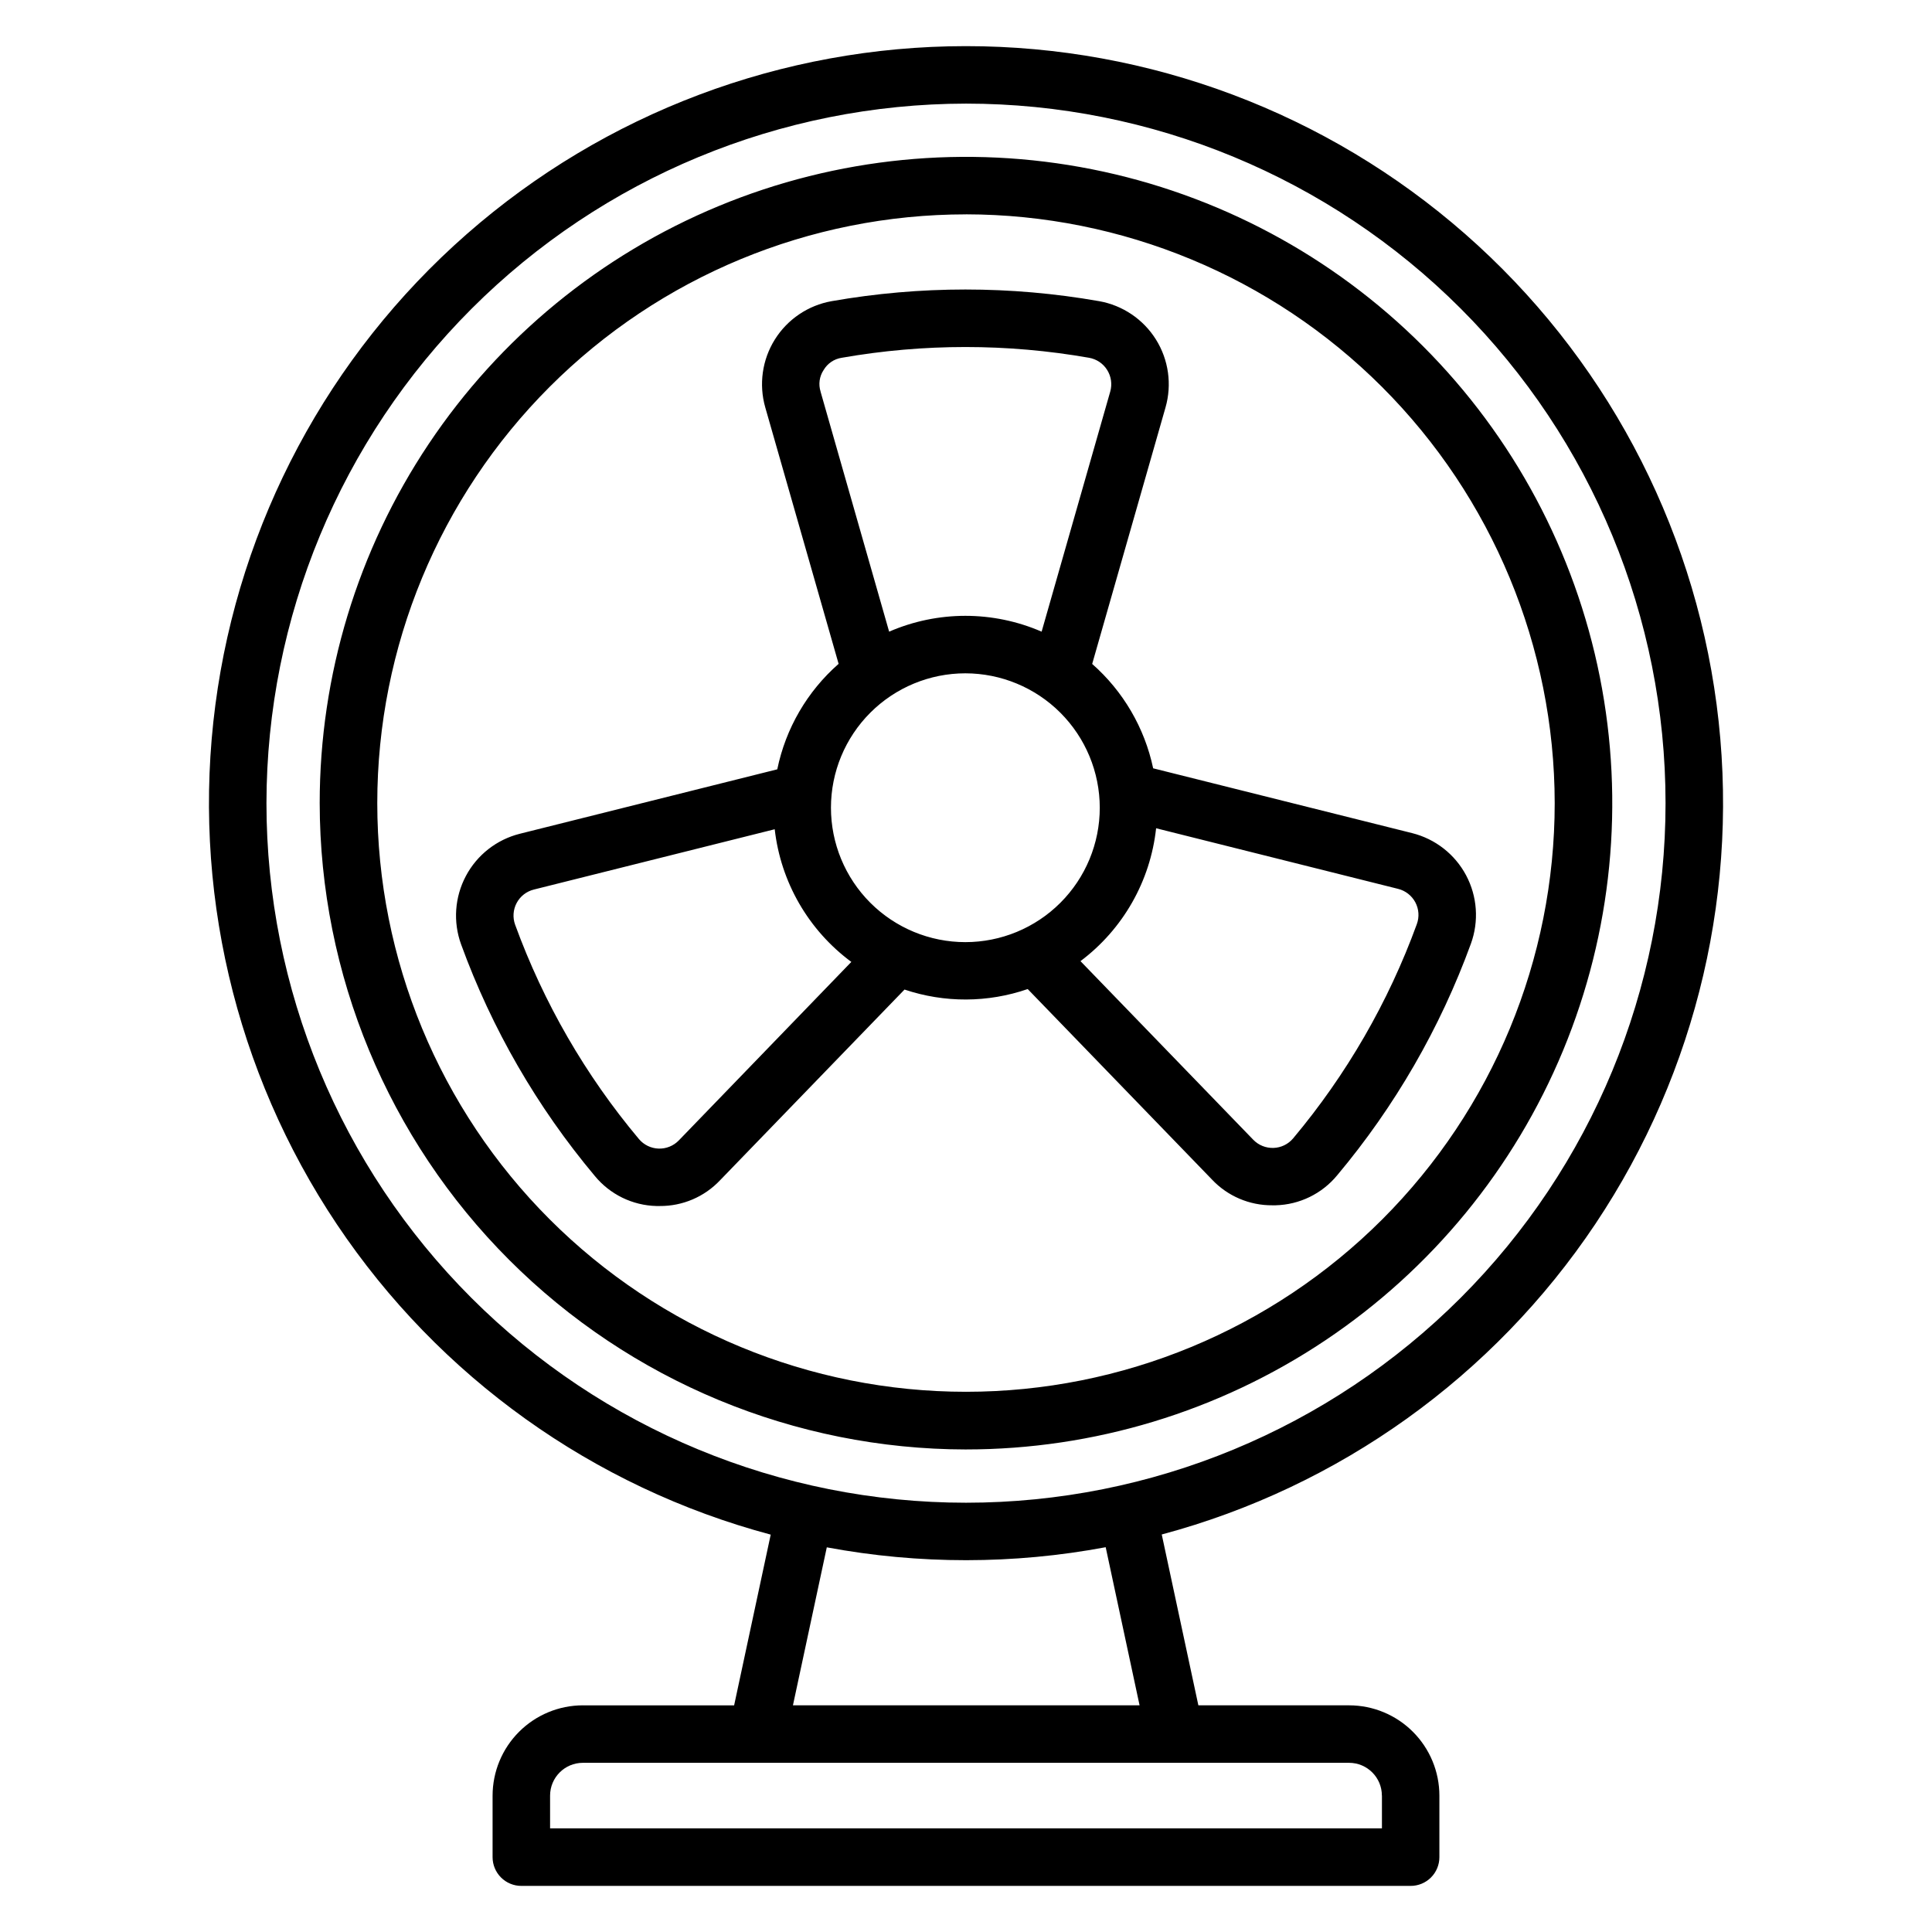
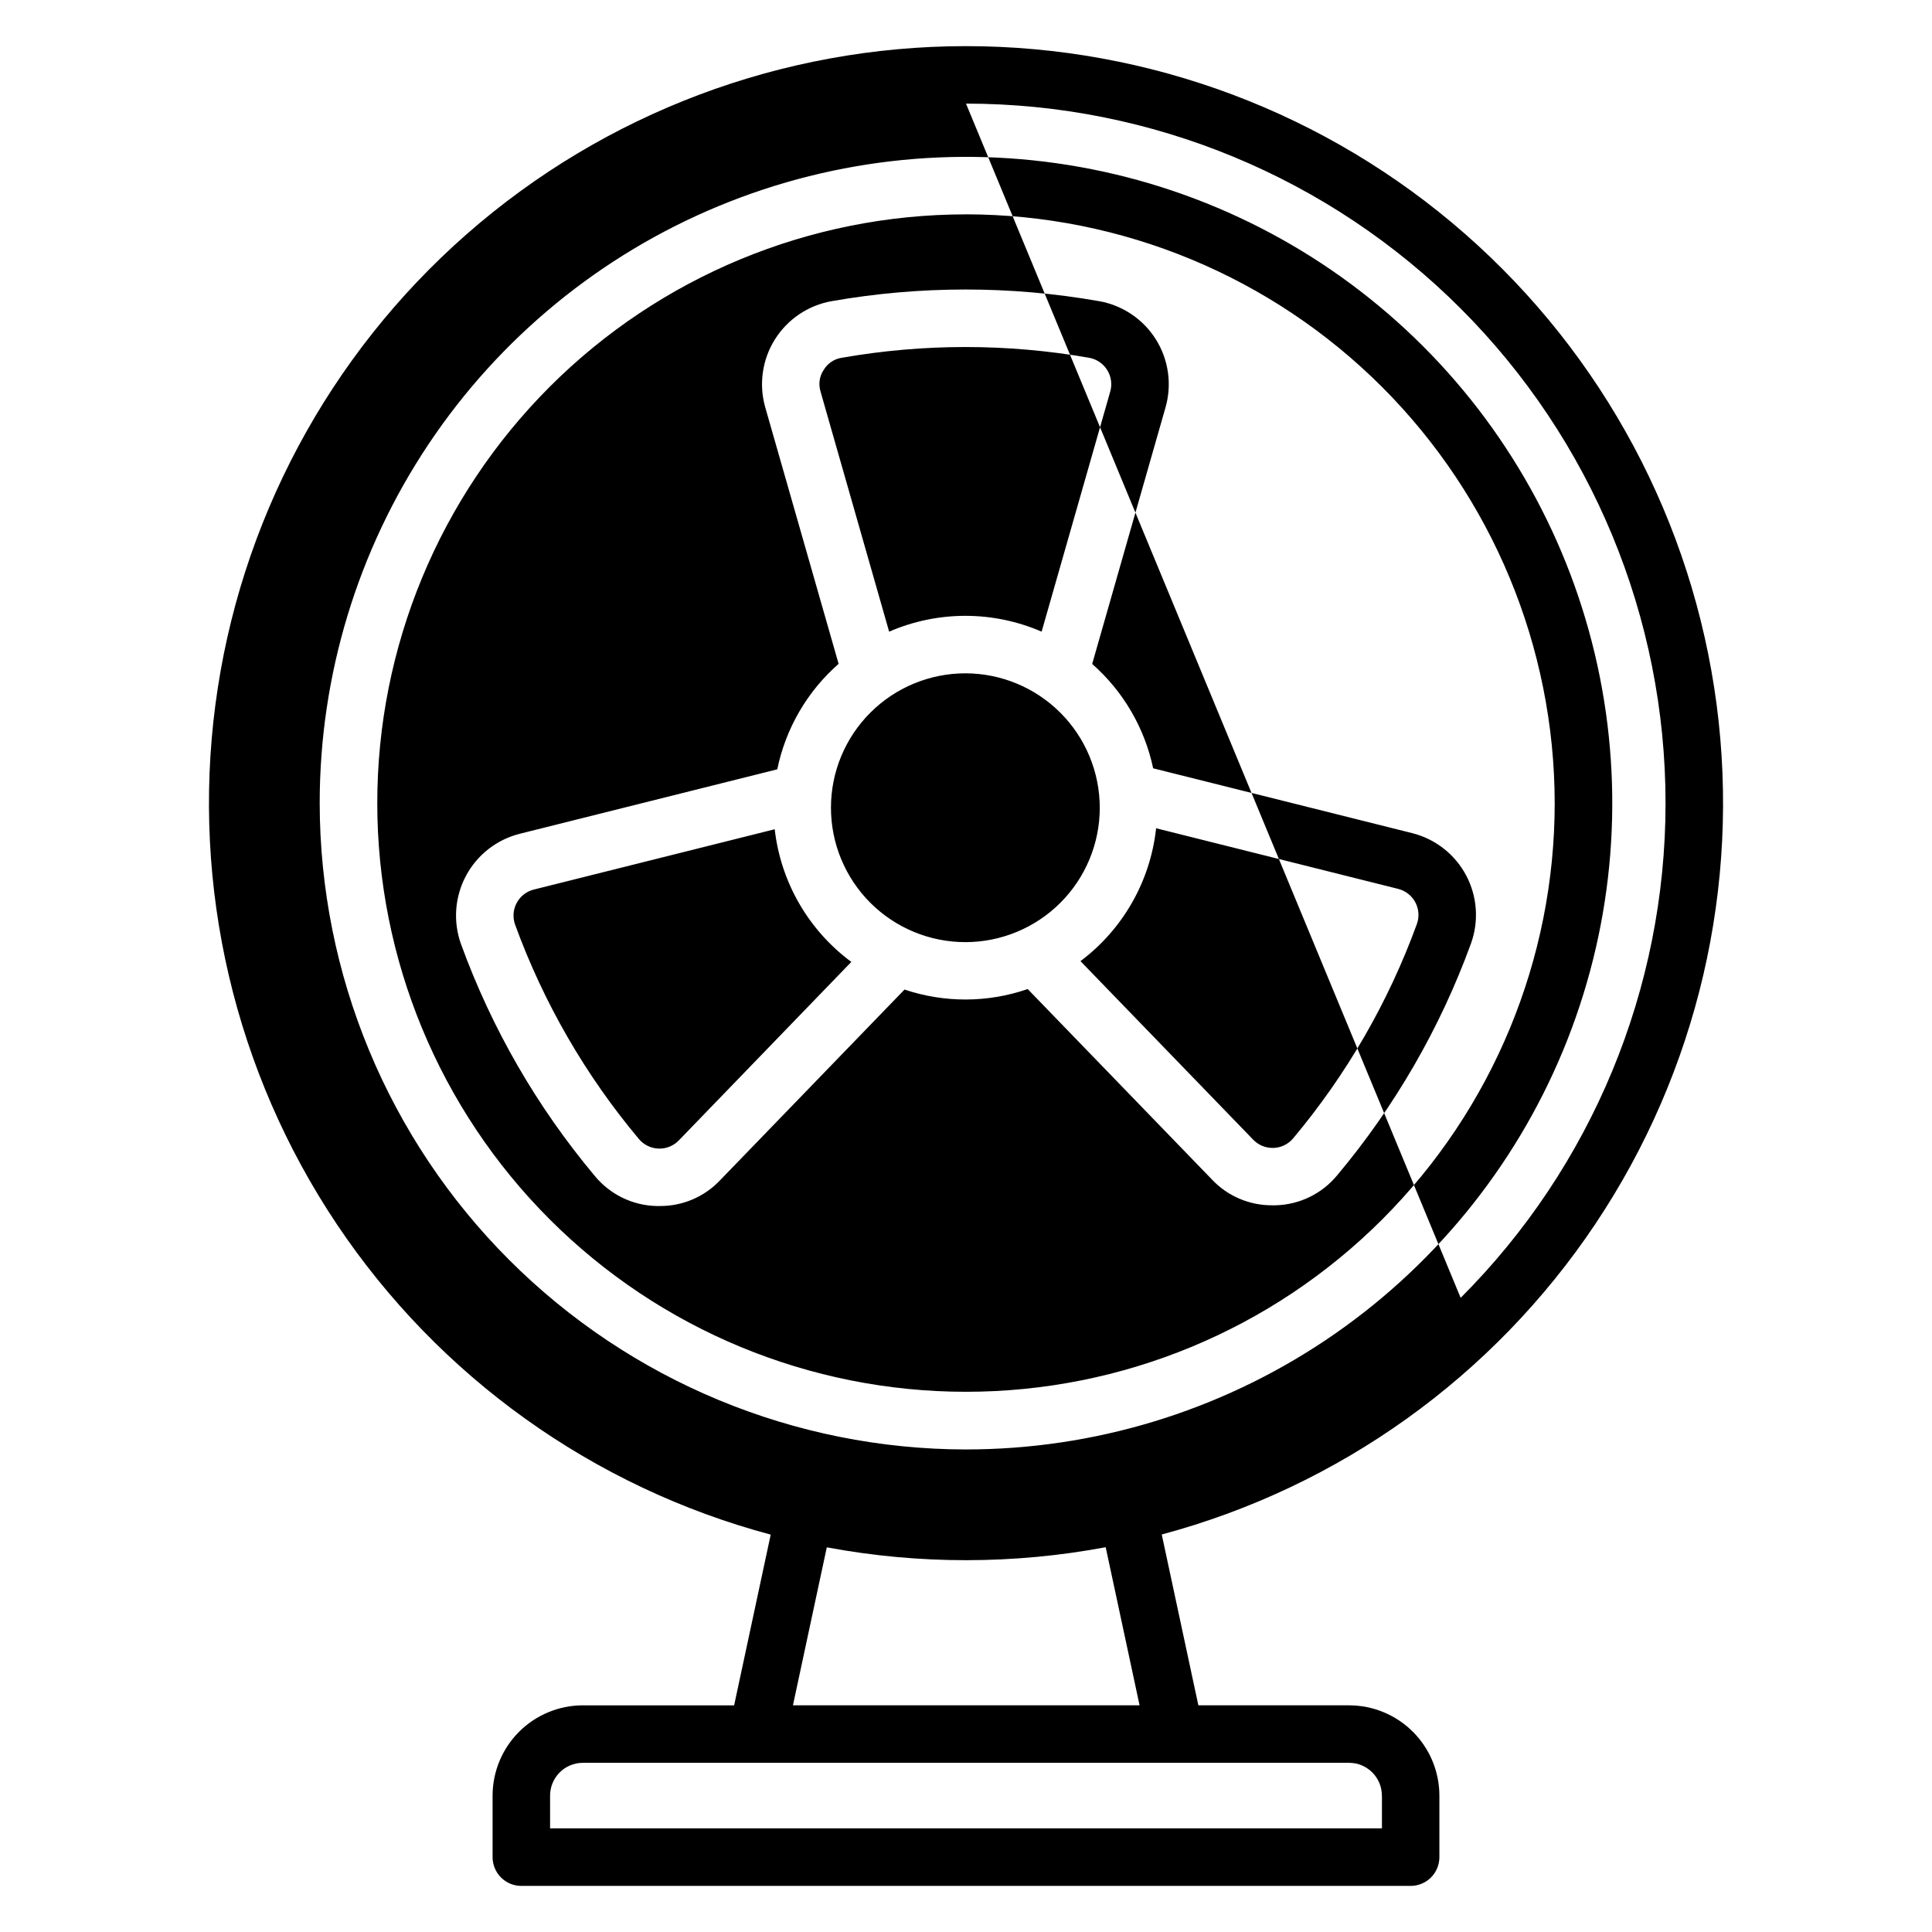
<svg xmlns="http://www.w3.org/2000/svg" fill="#000000" width="800px" height="800px" version="1.1" viewBox="144 144 512 512">
-   <path d="m400 171.46c49.164 0 96.32 19.535 131.09 54.301 34.766 34.766 54.297 81.918 54.297 131.09s-19.531 96.32-54.297 131.09c-34.766 34.766-81.922 54.297-131.09 54.297-49.168 0-96.324-19.531-131.09-54.297-34.766-34.77-54.297-81.922-54.297-131.09 0.055-49.148 19.602-96.273 54.359-131.03 34.754-34.754 81.875-54.305 131.03-54.359zm46.004 424.47h-91.867l8.973-41.871h-0.004c24.43 4.555 49.492 4.543 73.914-0.031l8.98 41.902zm64.223 23.93v8.668h-220.45v-8.668c0.004-4.793 3.875-8.68 8.668-8.695h203.1c4.793 0.016 8.668 3.902 8.668 8.695zm-161.98-69.172-9.695 45.246h-40.09l-0.004-0.004c-6.34 0.008-12.422 2.531-16.906 7.019-4.484 4.484-7.004 10.566-7.012 16.91v16.305c0 2.019 0.801 3.957 2.231 5.387 1.426 1.43 3.363 2.231 5.383 2.231h235.68c2.023 0 3.961-0.801 5.391-2.231 1.426-1.426 2.231-3.367 2.227-5.387v-16.305c-0.004-6.344-2.527-12.426-7.012-16.91-4.481-4.488-10.562-7.012-16.906-7.019h-39.957l-9.703-45.277c47.027-12.586 87.875-41.848 114.93-82.32 27.051-40.477 38.465-89.406 32.109-137.67-6.356-48.27-30.047-92.578-66.652-124.67-36.609-32.094-83.637-49.781-132.32-49.766s-95.699 17.73-132.29 49.848c-36.59 32.113-60.25 76.438-66.574 124.71-6.324 48.273 5.117 97.195 32.191 137.66 27.078 40.457 67.945 69.688 114.98 82.246zm51.75-349.88c-41.379 0-81.062 16.438-110.32 45.695-29.258 29.262-45.695 68.945-45.695 110.32 0 41.379 16.438 81.062 45.695 110.32 29.262 29.258 68.945 45.695 110.32 45.695s81.062-16.438 110.32-45.695c29.258-29.258 45.695-68.941 45.695-110.32-0.051-41.363-16.508-81.016-45.754-110.27-29.246-29.246-68.902-45.703-110.26-45.754zm0 327.31c33.875 0 66.988-10.047 95.152-28.867 28.168-18.82 50.121-45.57 63.082-76.863 12.965-31.297 16.355-65.734 9.746-98.961-6.609-33.223-22.922-63.742-46.875-87.695-23.953-23.953-54.473-40.262-87.695-46.871-33.227-6.609-67.664-3.215-98.957 9.75-31.297 12.965-58.047 34.918-76.867 63.082-18.816 28.168-28.863 61.281-28.859 95.156 0.051 45.41 18.113 88.941 50.223 121.05 32.109 32.109 75.641 50.172 121.05 50.223zm-119.48-139.05c7.547 20.691 18.645 39.91 32.801 56.785 1.297 1.543 3.188 2.465 5.203 2.535 2.016 0.07 3.965-0.715 5.367-2.164l45.723-47.309c-11.355-8.395-18.707-21.129-20.305-35.156l-63.828 15.98c-1.953 0.484-3.613 1.777-4.559 3.559-0.949 1.777-1.094 3.875-0.402 5.769zm119.32-66.633c-9.445 0-18.508 3.75-25.188 10.43-6.684 6.68-10.438 15.738-10.438 25.184 0 9.449 3.75 18.508 10.43 25.191 6.68 6.68 15.742 10.434 25.188 10.434 9.449 0 18.508-3.754 25.188-10.434 6.68-6.68 10.434-15.738 10.434-25.188-0.012-9.441-3.766-18.496-10.441-25.172-6.676-6.676-15.73-10.434-25.172-10.445zm-38.383-74.66 18.176 63.621c12.891-5.594 27.52-5.594 40.41 0l18.184-63.621c0.551-1.938 0.258-4.019-0.812-5.727-1.066-1.711-2.809-2.883-4.793-3.234-21.688-3.801-43.867-3.801-65.551 0-2.008 0.301-3.773 1.496-4.801 3.25-1.125 1.688-1.418 3.797-0.797 5.727zm88.926 115.72c-1.516 14.008-8.773 26.758-20.043 35.215l45.793 47.336c1.398 1.449 3.352 2.234 5.367 2.164 2.012-0.066 3.902-0.988 5.199-2.535 14.148-16.875 25.242-36.09 32.781-56.777 0.691-1.895 0.547-3.992-0.398-5.773-0.949-1.781-2.606-3.078-4.562-3.566zm-132.42 100.11h0.867c6.047 0.047 11.844-2.422 15.992-6.82l48.887-50.543c10.598 3.559 22.074 3.516 32.645-0.133l48.832 50.477v0.004c4.148 4.398 9.945 6.871 15.992 6.824h0.867c6.34-0.156 12.297-3.059 16.328-7.957 15.297-18.238 27.289-39.012 35.438-61.379 2.156-5.945 1.691-12.527-1.277-18.113-2.973-5.586-8.172-9.648-14.309-11.184l-68.625-17.172c-2.266-10.719-7.934-20.422-16.16-27.66l19.434-67.973c1.742-6.086 0.824-12.629-2.531-18-3.356-5.367-8.832-9.066-15.066-10.168-23.445-4.117-47.43-4.117-70.875 0-6.234 1.102-11.707 4.801-15.062 10.168-3.356 5.371-4.273 11.914-2.531 18l19.434 67.949c-8.32 7.301-14.027 17.113-16.254 27.953l-68.203 17.07c-6.144 1.535-11.348 5.602-14.316 11.191-2.973 5.59-3.434 12.18-1.27 18.129 8.145 22.363 20.137 43.133 35.434 61.371 4.027 4.902 9.992 7.812 16.332 7.965z" fill-rule="evenodd" />
+   <path d="m400 171.46c49.164 0 96.32 19.535 131.09 54.301 34.766 34.766 54.297 81.918 54.297 131.09s-19.531 96.32-54.297 131.09zm46.004 424.47h-91.867l8.973-41.871h-0.004c24.43 4.555 49.492 4.543 73.914-0.031l8.98 41.902zm64.223 23.93v8.668h-220.45v-8.668c0.004-4.793 3.875-8.68 8.668-8.695h203.1c4.793 0.016 8.668 3.902 8.668 8.695zm-161.98-69.172-9.695 45.246h-40.09l-0.004-0.004c-6.34 0.008-12.422 2.531-16.906 7.019-4.484 4.484-7.004 10.566-7.012 16.91v16.305c0 2.019 0.801 3.957 2.231 5.387 1.426 1.43 3.363 2.231 5.383 2.231h235.68c2.023 0 3.961-0.801 5.391-2.231 1.426-1.426 2.231-3.367 2.227-5.387v-16.305c-0.004-6.344-2.527-12.426-7.012-16.91-4.481-4.488-10.562-7.012-16.906-7.019h-39.957l-9.703-45.277c47.027-12.586 87.875-41.848 114.93-82.32 27.051-40.477 38.465-89.406 32.109-137.67-6.356-48.27-30.047-92.578-66.652-124.67-36.609-32.094-83.637-49.781-132.32-49.766s-95.699 17.73-132.29 49.848c-36.59 32.113-60.25 76.438-66.574 124.71-6.324 48.273 5.117 97.195 32.191 137.66 27.078 40.457 67.945 69.688 114.98 82.246zm51.75-349.88c-41.379 0-81.062 16.438-110.32 45.695-29.258 29.262-45.695 68.945-45.695 110.32 0 41.379 16.438 81.062 45.695 110.32 29.262 29.258 68.945 45.695 110.32 45.695s81.062-16.438 110.32-45.695c29.258-29.258 45.695-68.941 45.695-110.32-0.051-41.363-16.508-81.016-45.754-110.27-29.246-29.246-68.902-45.703-110.26-45.754zm0 327.31c33.875 0 66.988-10.047 95.152-28.867 28.168-18.82 50.121-45.57 63.082-76.863 12.965-31.297 16.355-65.734 9.746-98.961-6.609-33.223-22.922-63.742-46.875-87.695-23.953-23.953-54.473-40.262-87.695-46.871-33.227-6.609-67.664-3.215-98.957 9.75-31.297 12.965-58.047 34.918-76.867 63.082-18.816 28.168-28.863 61.281-28.859 95.156 0.051 45.41 18.113 88.941 50.223 121.05 32.109 32.109 75.641 50.172 121.05 50.223zm-119.48-139.05c7.547 20.691 18.645 39.91 32.801 56.785 1.297 1.543 3.188 2.465 5.203 2.535 2.016 0.07 3.965-0.715 5.367-2.164l45.723-47.309c-11.355-8.395-18.707-21.129-20.305-35.156l-63.828 15.98c-1.953 0.484-3.613 1.777-4.559 3.559-0.949 1.777-1.094 3.875-0.402 5.769zm119.32-66.633c-9.445 0-18.508 3.75-25.188 10.43-6.684 6.68-10.438 15.738-10.438 25.184 0 9.449 3.75 18.508 10.43 25.191 6.68 6.68 15.742 10.434 25.188 10.434 9.449 0 18.508-3.754 25.188-10.434 6.68-6.68 10.434-15.738 10.434-25.188-0.012-9.441-3.766-18.496-10.441-25.172-6.676-6.676-15.73-10.434-25.172-10.445zm-38.383-74.66 18.176 63.621c12.891-5.594 27.52-5.594 40.41 0l18.184-63.621c0.551-1.938 0.258-4.019-0.812-5.727-1.066-1.711-2.809-2.883-4.793-3.234-21.688-3.801-43.867-3.801-65.551 0-2.008 0.301-3.773 1.496-4.801 3.25-1.125 1.688-1.418 3.797-0.797 5.727zm88.926 115.72c-1.516 14.008-8.773 26.758-20.043 35.215l45.793 47.336c1.398 1.449 3.352 2.234 5.367 2.164 2.012-0.066 3.902-0.988 5.199-2.535 14.148-16.875 25.242-36.09 32.781-56.777 0.691-1.895 0.547-3.992-0.398-5.773-0.949-1.781-2.606-3.078-4.562-3.566zm-132.42 100.11h0.867c6.047 0.047 11.844-2.422 15.992-6.82l48.887-50.543c10.598 3.559 22.074 3.516 32.645-0.133l48.832 50.477v0.004c4.148 4.398 9.945 6.871 15.992 6.824h0.867c6.34-0.156 12.297-3.059 16.328-7.957 15.297-18.238 27.289-39.012 35.438-61.379 2.156-5.945 1.691-12.527-1.277-18.113-2.973-5.586-8.172-9.648-14.309-11.184l-68.625-17.172c-2.266-10.719-7.934-20.422-16.16-27.66l19.434-67.973c1.742-6.086 0.824-12.629-2.531-18-3.356-5.367-8.832-9.066-15.066-10.168-23.445-4.117-47.43-4.117-70.875 0-6.234 1.102-11.707 4.801-15.062 10.168-3.356 5.371-4.273 11.914-2.531 18l19.434 67.949c-8.32 7.301-14.027 17.113-16.254 27.953l-68.203 17.07c-6.144 1.535-11.348 5.602-14.316 11.191-2.973 5.59-3.434 12.18-1.27 18.129 8.145 22.363 20.137 43.133 35.434 61.371 4.027 4.902 9.992 7.812 16.332 7.965z" fill-rule="evenodd" />
</svg>